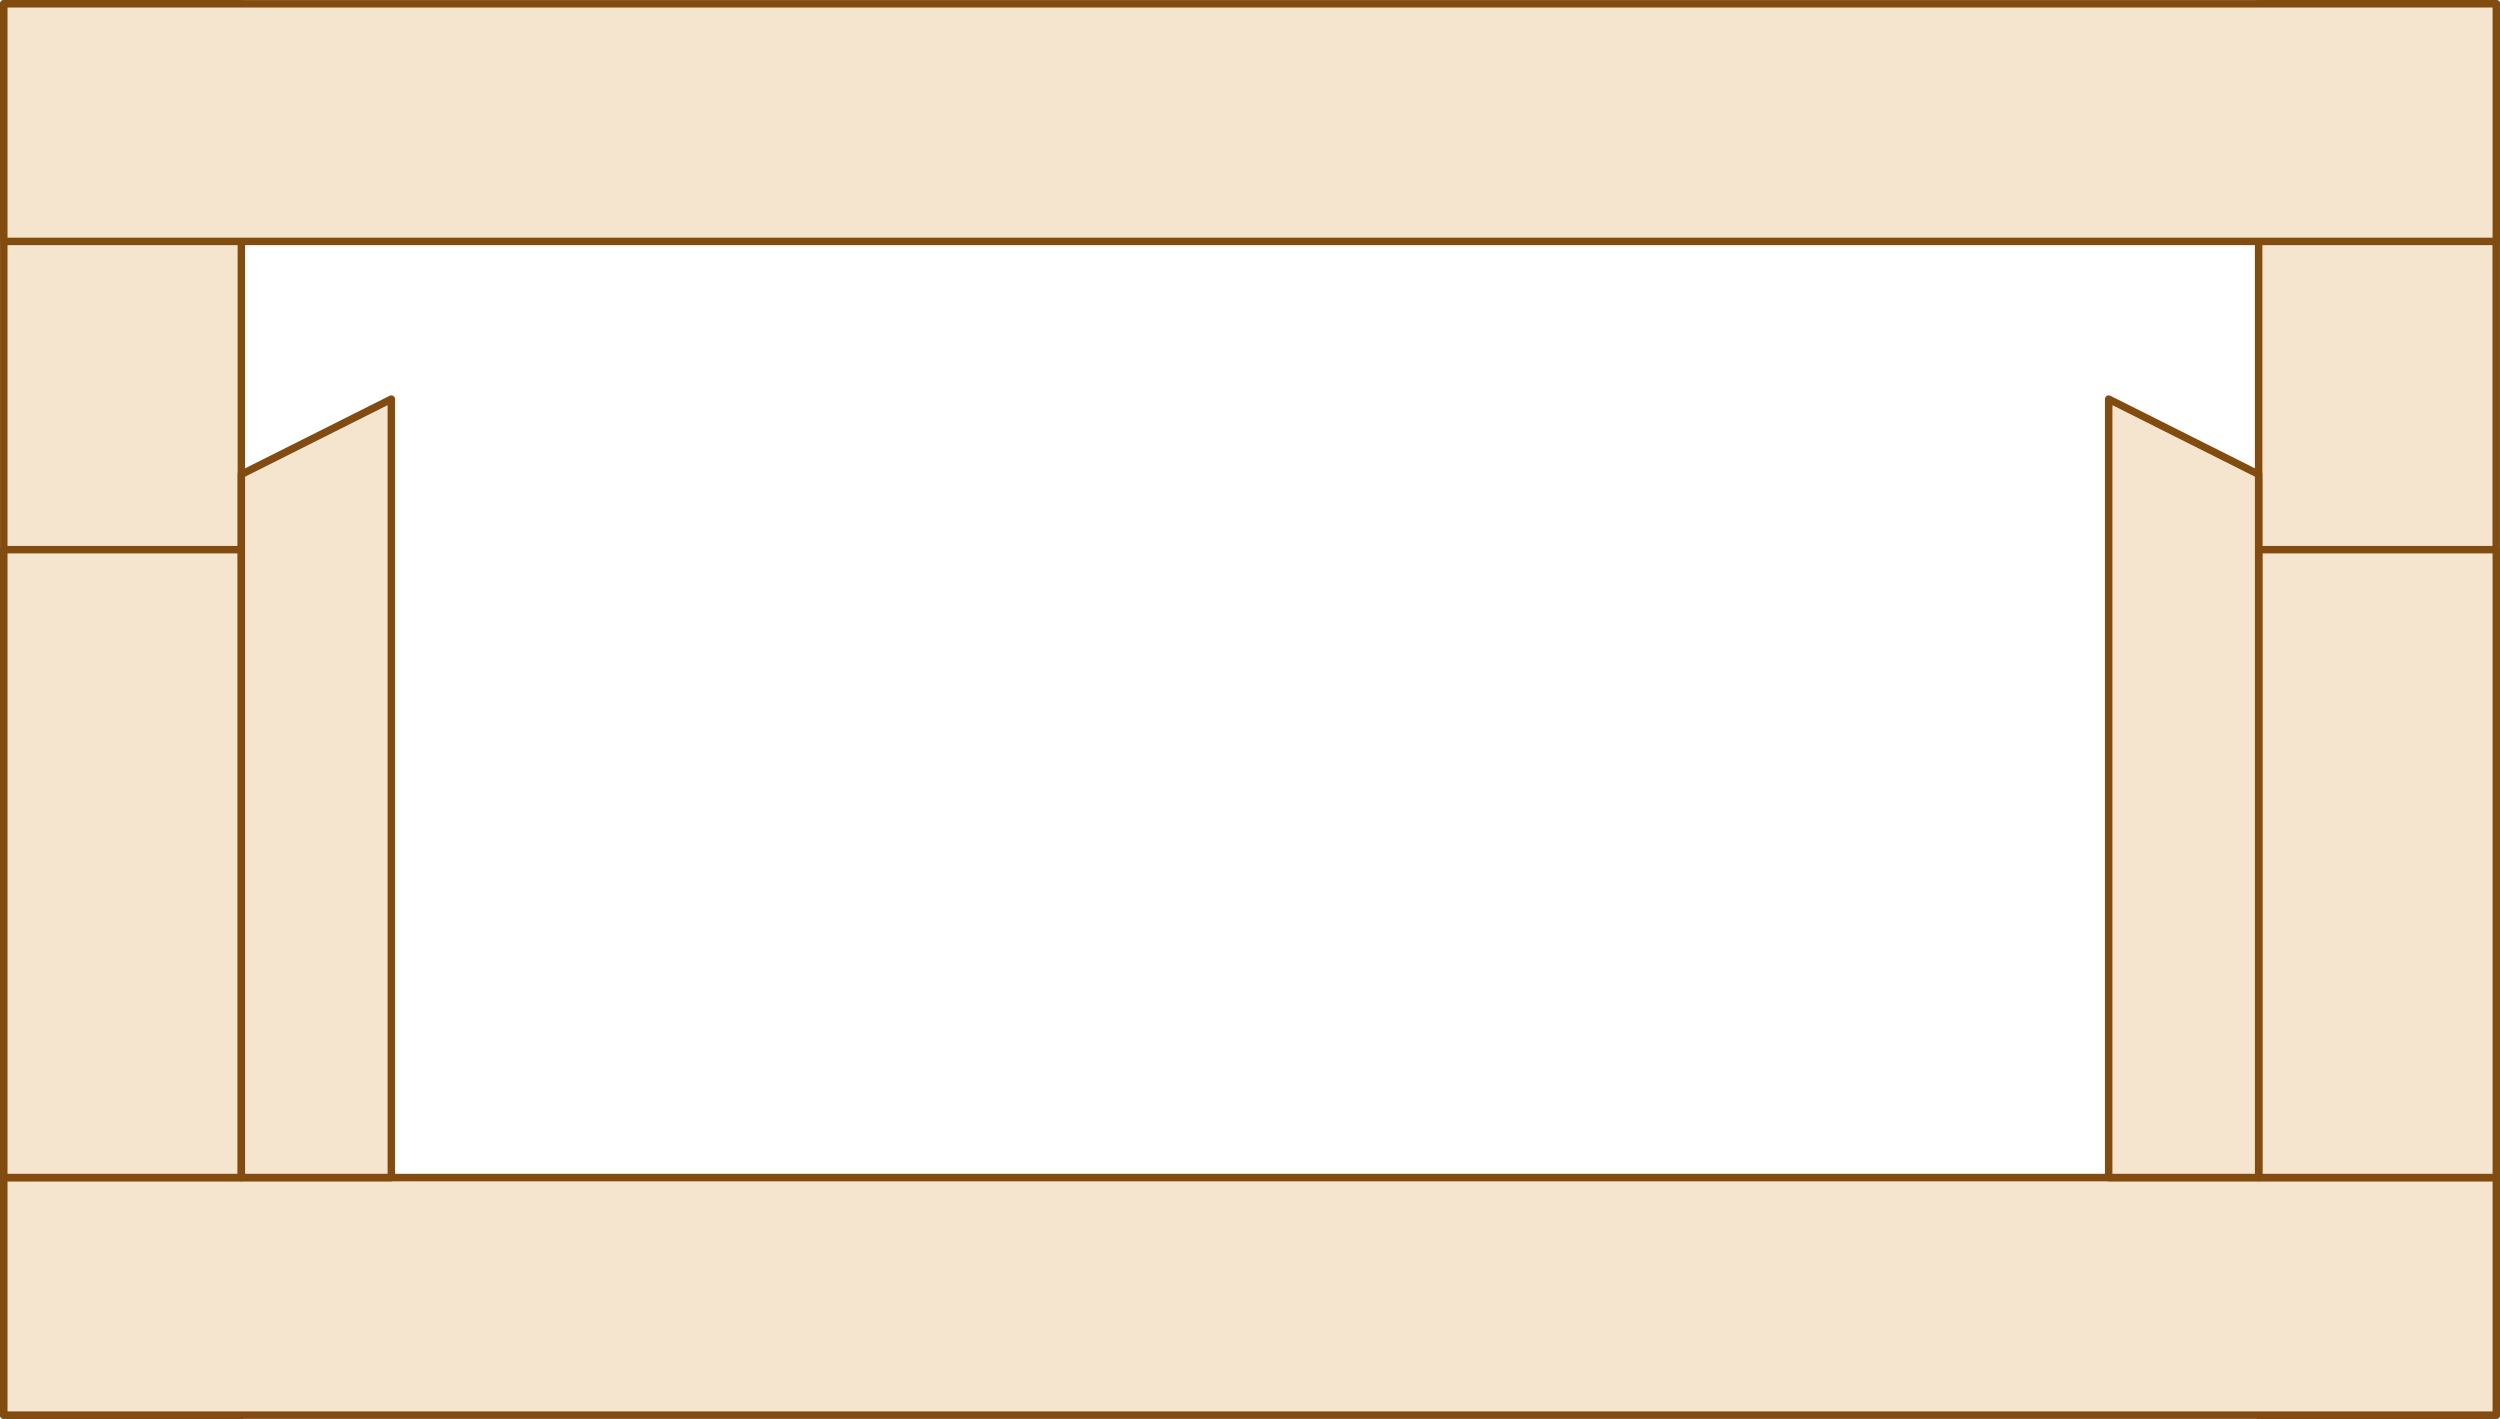
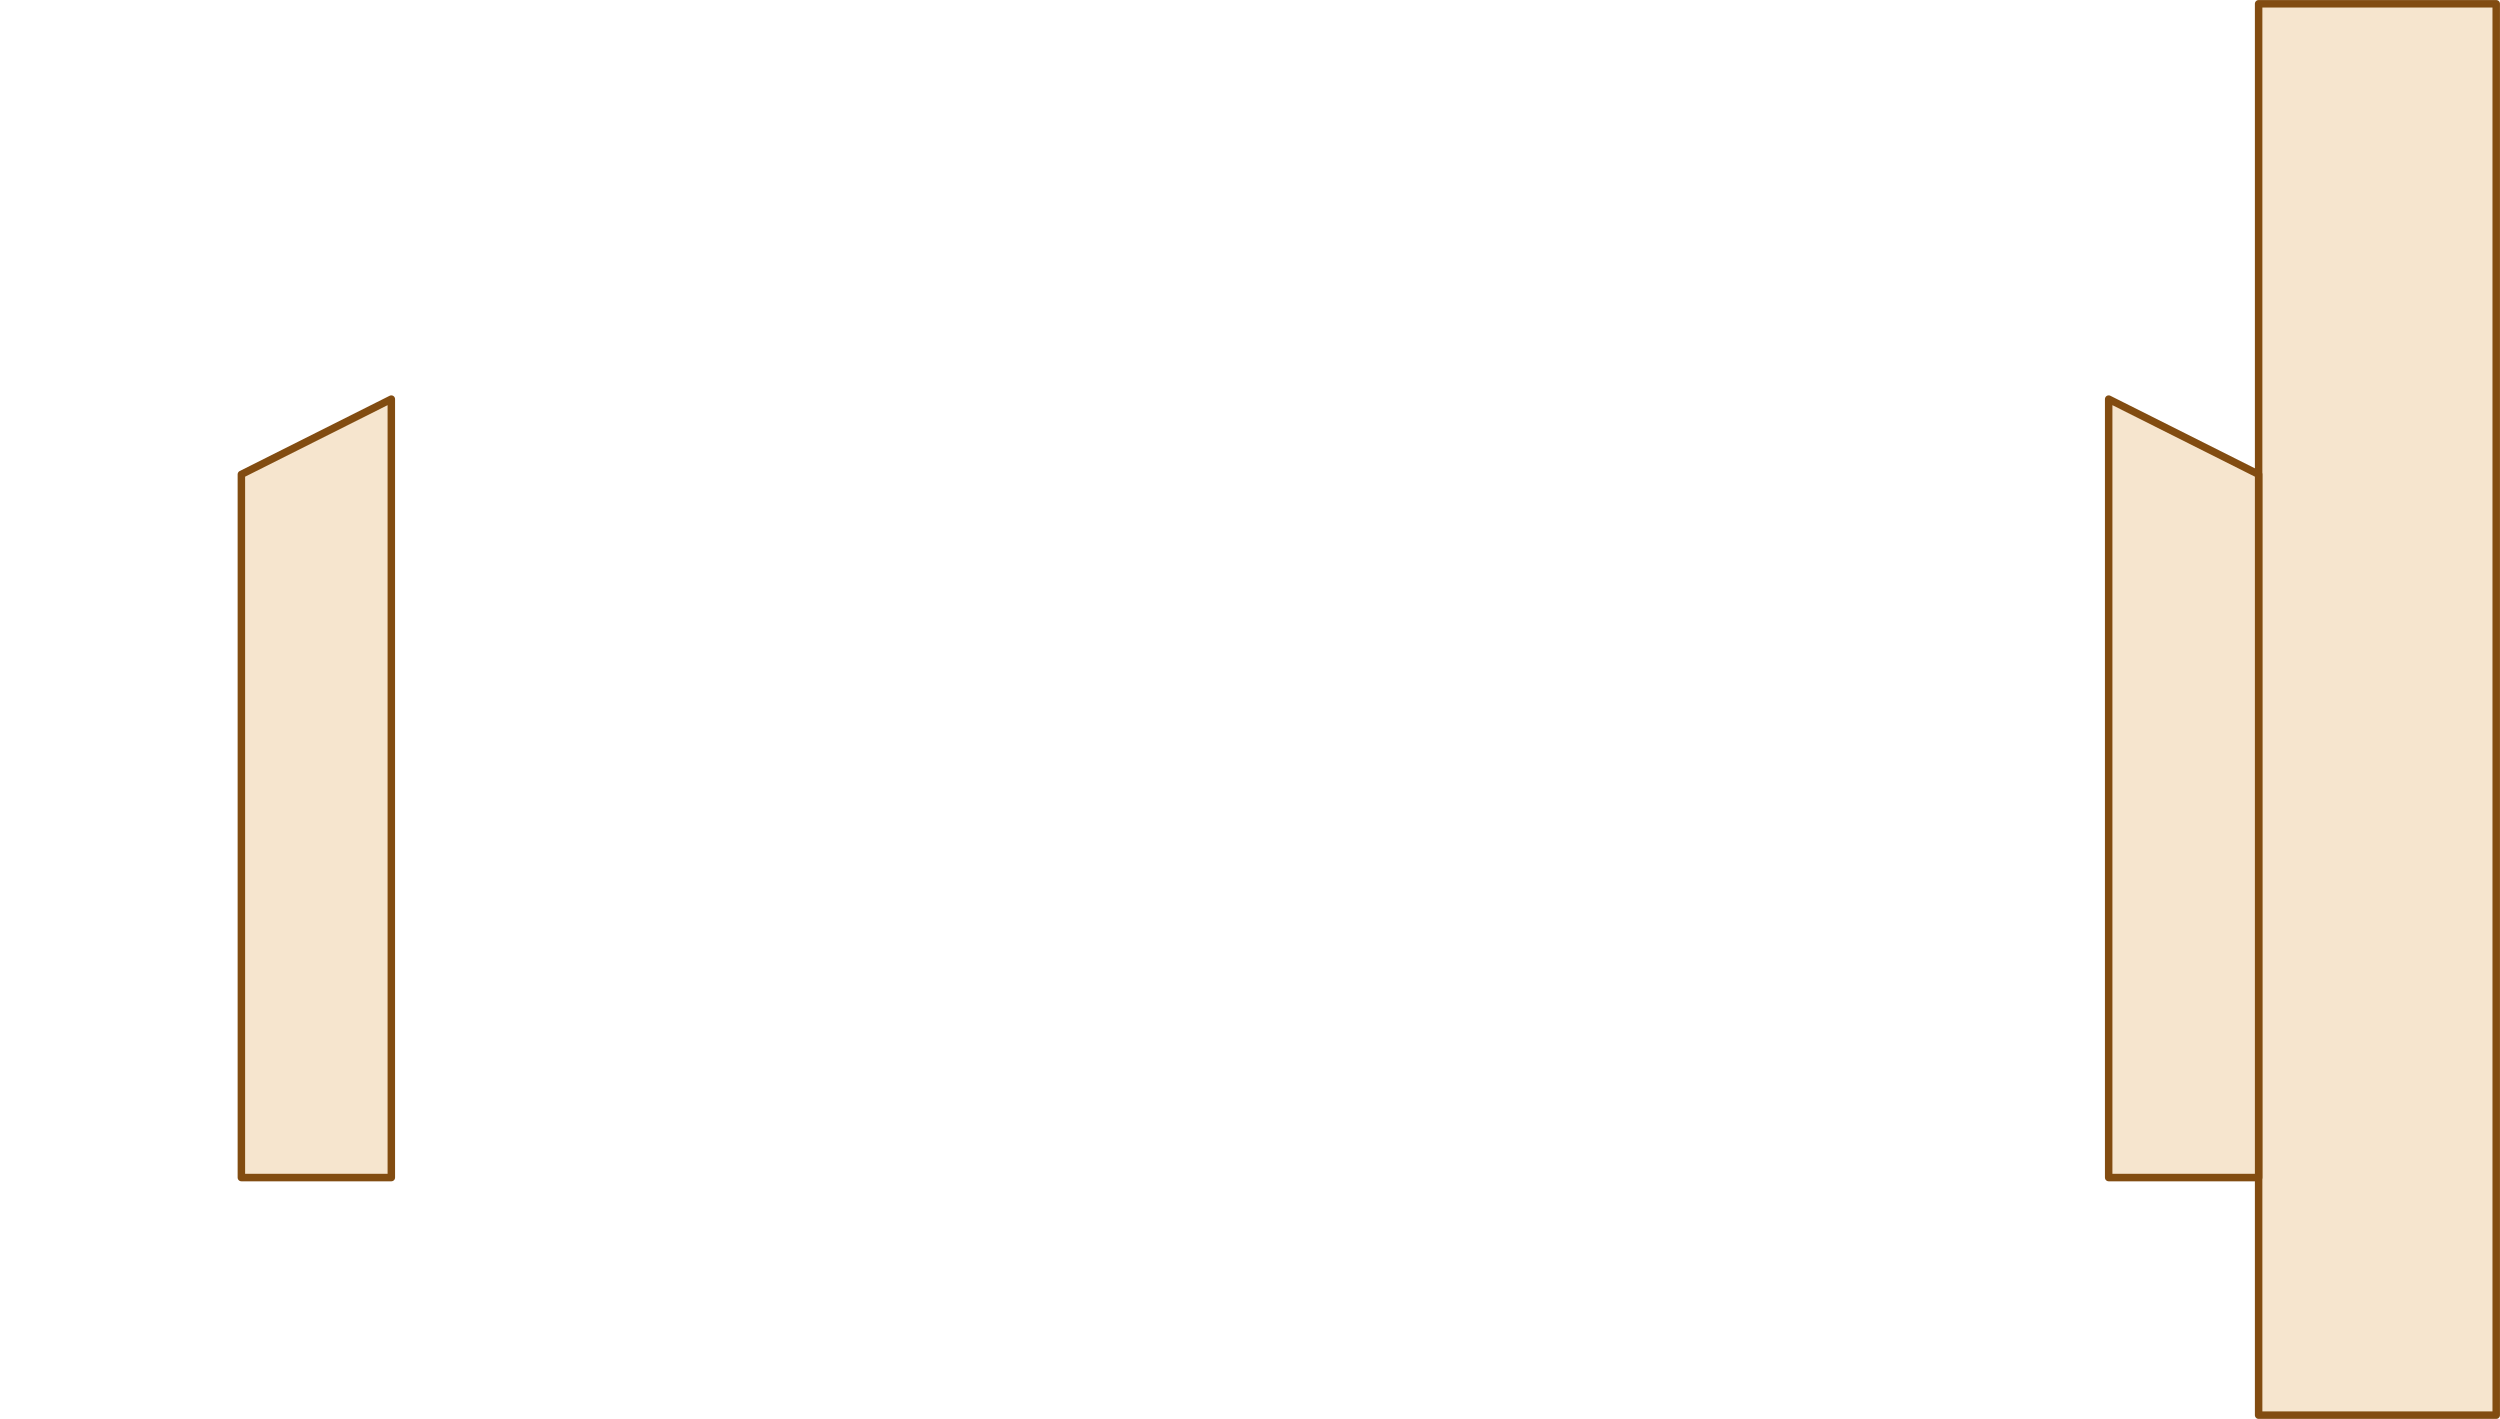
<svg xmlns="http://www.w3.org/2000/svg" id="b" data-name="レイヤー_2" width="250.75" height="142.32" viewBox="0 0 250.75 142.32">
  <defs>
    <style>
      .d {
        fill: #f6e5ce;
        stroke: #824c11;
        stroke-linecap: round;
        stroke-linejoin: round;
        stroke-width: .75px;
      }
    </style>
  </defs>
  <g id="c" data-name="レイヤー_1">
-     <rect class="d" x=".38" y=".38" width="23.83" height="141.56" />
    <rect class="d" x="226.54" y=".38" width="23.83" height="141.56" />
-     <rect class="d" x="113.46" y="5.02" width="23.83" height="250" transform="translate(255.4 4.65) rotate(90)" />
-     <rect class="d" x="113.46" y="-112.71" width="23.83" height="250" transform="translate(137.67 -113.08) rotate(90)" />
-     <rect class="d" x=".38" y="55.13" width="23.83" height="62.98" />
    <polygon class="d" points="39.25 118.11 24.21 118.11 24.21 47.58 39.25 40.03 39.25 118.11" />
-     <rect class="d" x="226.54" y="55.13" width="23.83" height="62.98" transform="translate(476.92 173.24) rotate(-180)" />
    <polygon class="d" points="211.5 118.11 226.54 118.11 226.54 47.58 211.5 40.03 211.5 118.11" />
  </g>
</svg>